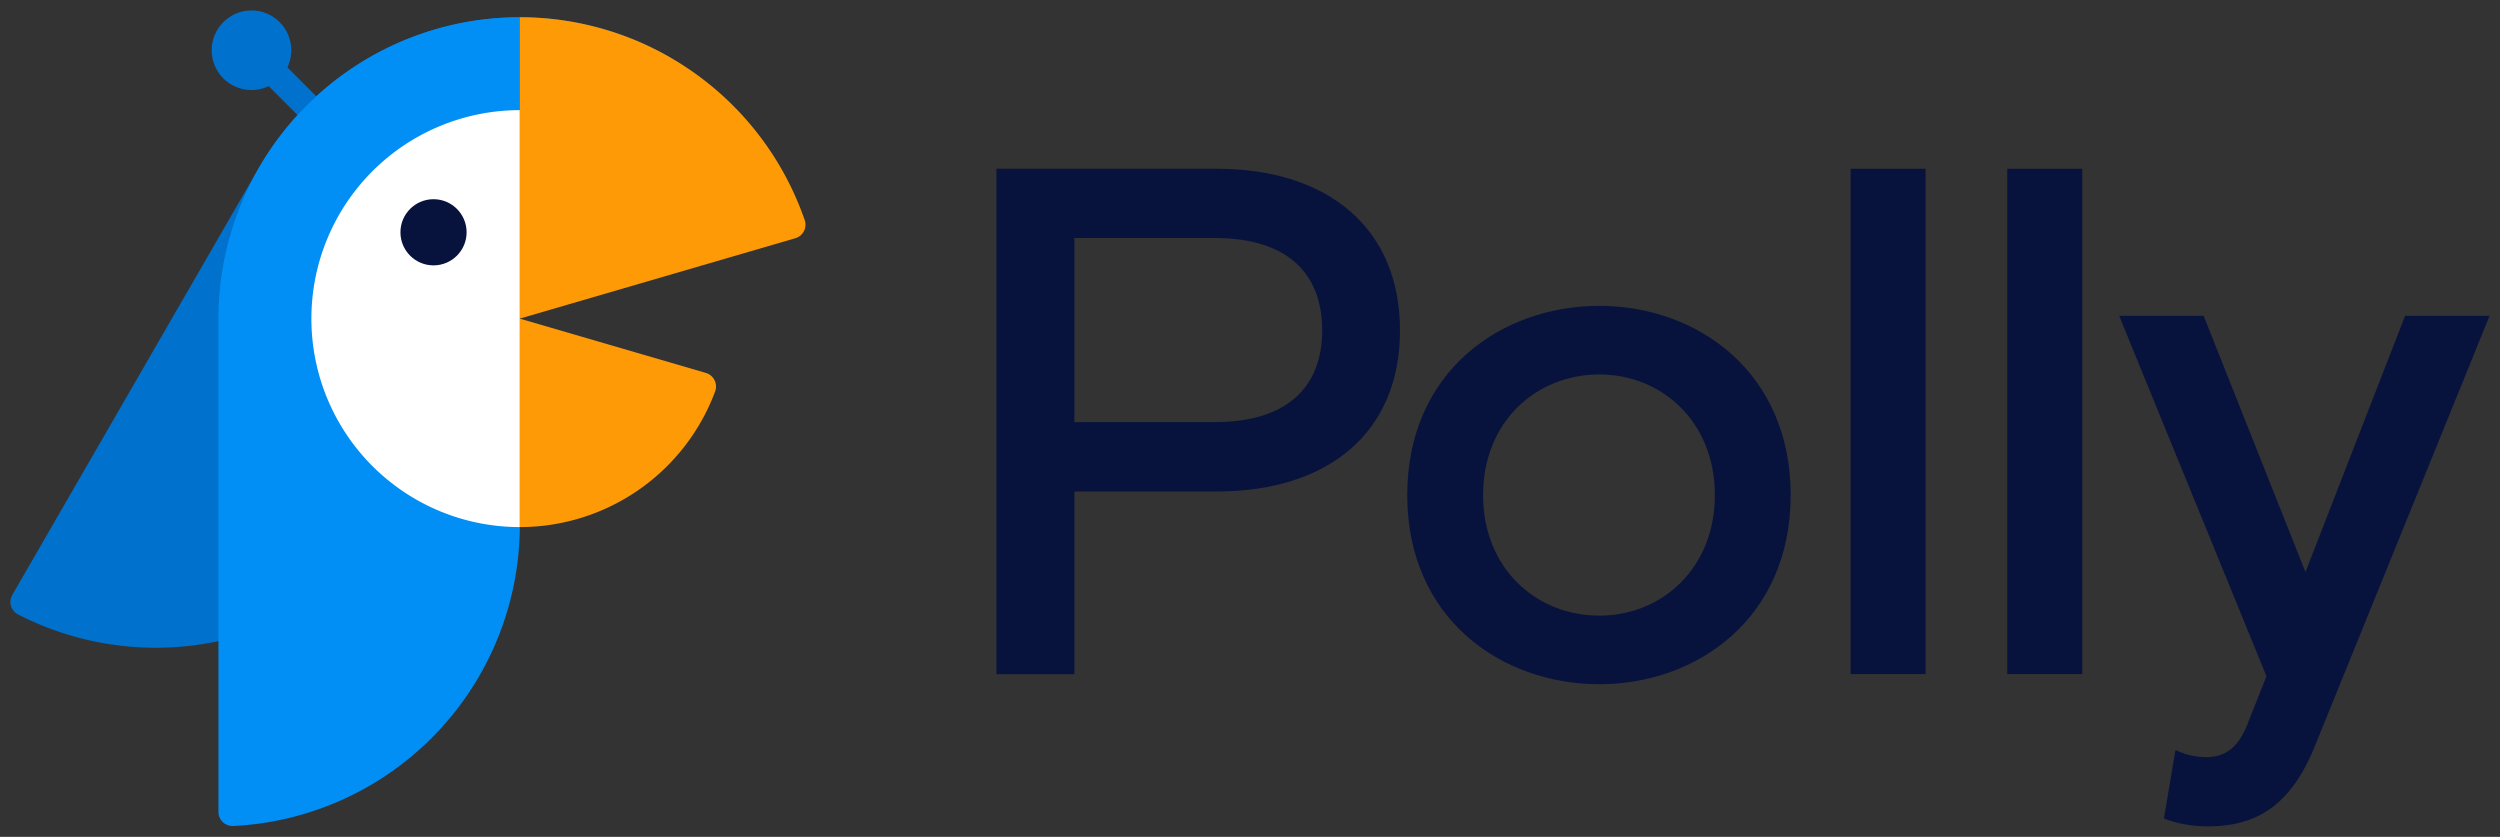
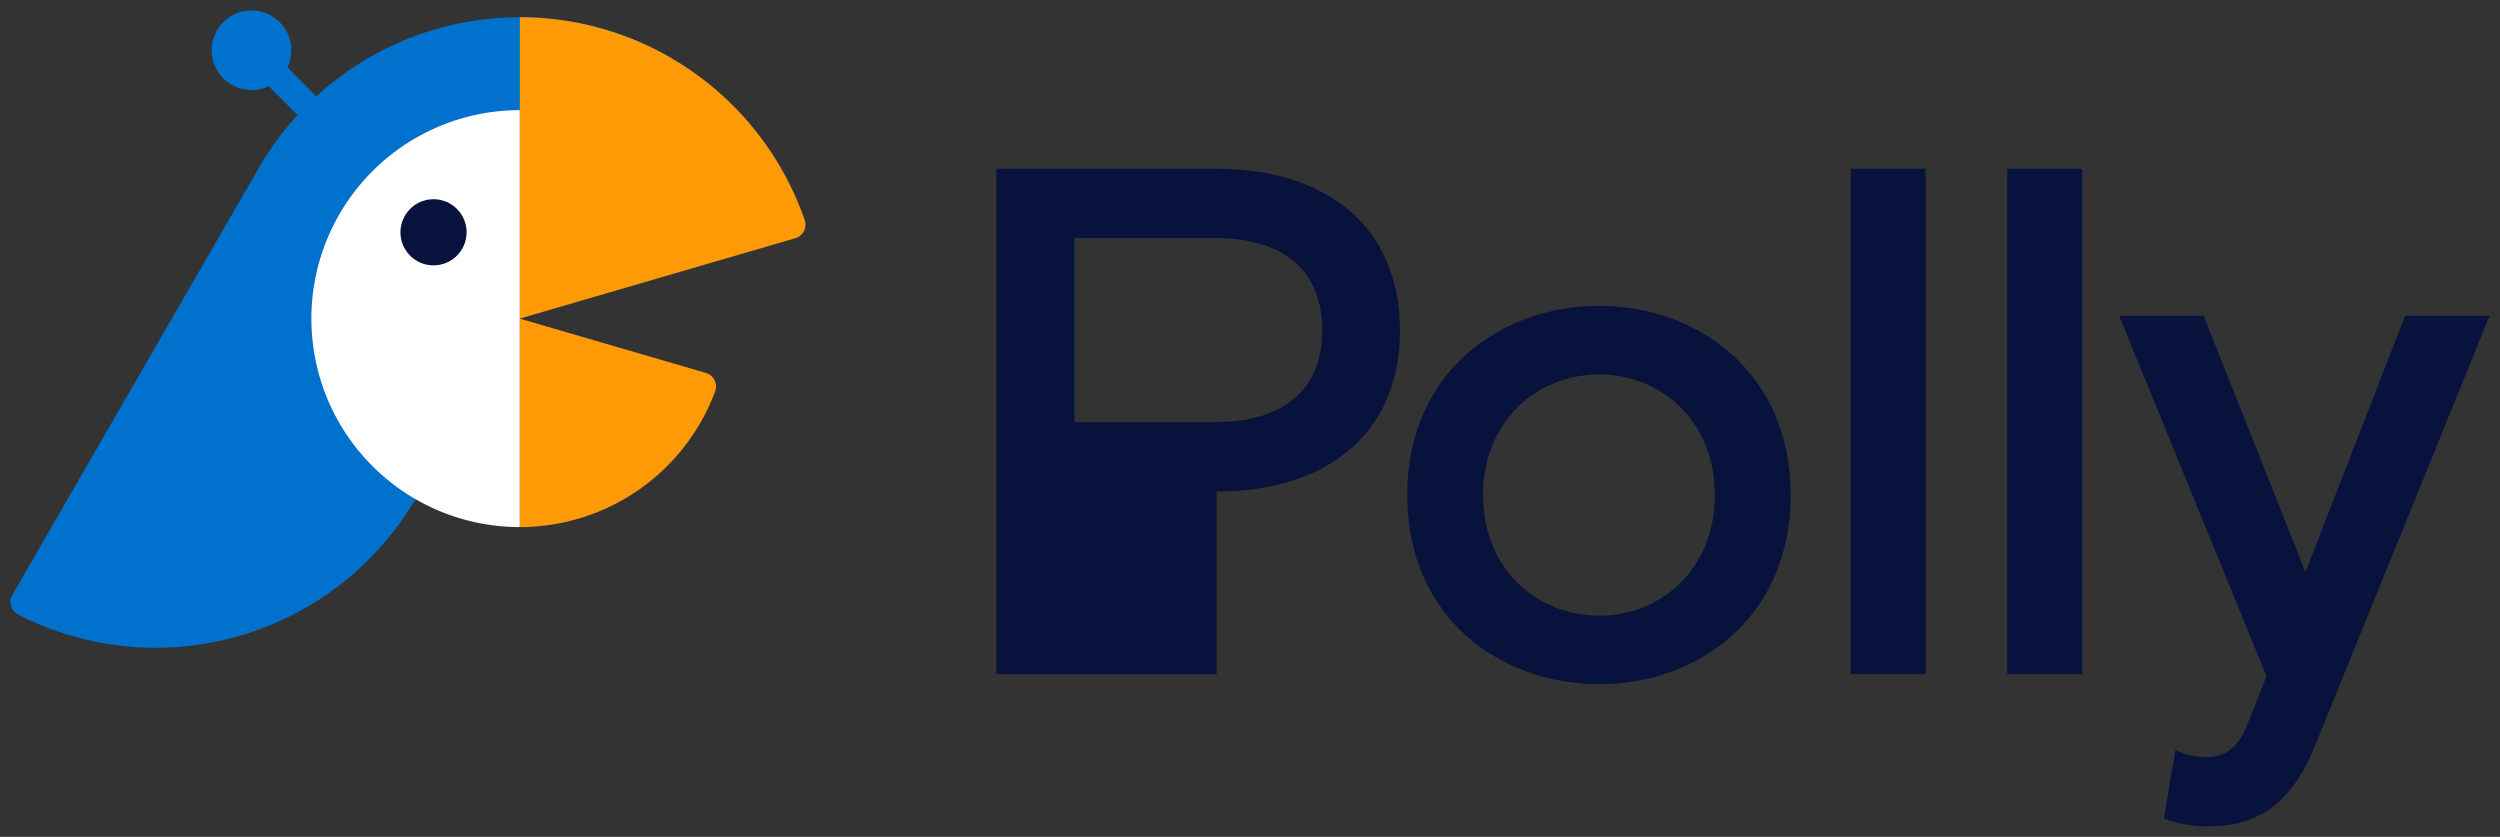
<svg xmlns="http://www.w3.org/2000/svg" id="Layer_1" data-name="Layer 1" viewBox="0 0 1200 401.71">
  <rect x="0" y="0" width="1200" height="401.71" fill="#333333" stroke="none" />
  <defs>
    <style>.cls-1{fill:#0071cc;}.cls-2{fill:#018ff6;}.cls-3{fill:#fff;}.cls-4{fill:#ff9a07;}.cls-5{fill:#07133d;}</style>
  </defs>
  <path class="cls-1" d="M124.23,80.61,5.92,285.54a6.75,6.75,0,0,0,2.7,9.38A144.65,144.65,0,0,0,200,238.61L321.82,27.67A144.65,144.65,0,0,0,124.23,80.61Z" />
  <rect class="cls-1" x="143.13" y="23.63" width="12.74" height="58.55" transform="translate(6.38 121.21) rotate(-45)" />
  <circle class="cls-1" cx="120.71" cy="24.12" r="19.11" />
-   <path class="cls-2" d="M104.86,152.92V389.7a6.77,6.77,0,0,0,7,6.78A144.67,144.67,0,0,0,249.52,252V8.27A144.66,144.66,0,0,0,104.86,152.92Z" />
  <path class="cls-3" d="M149.47,152.92A100,100,0,0,0,249.52,253V52.87A100.05,100.05,0,0,0,149.47,152.92Z" />
  <path class="cls-4" d="M338.81,179l-89.29-26.05V253a100.06,100.06,0,0,0,93.73-65.07A6.8,6.8,0,0,0,338.81,179Z" />
  <path class="cls-4" d="M386.27,105.68A144.7,144.7,0,0,0,249.52,8.27V152.92l132.22-38.57A6.76,6.76,0,0,0,386.27,105.68Z" />
  <circle class="cls-5" cx="208.09" cy="111.5" r="15.88" />
-   <path class="cls-5" d="M478.28,81H584c53.38,0,88,28.42,88,77.63s-34.66,77.29-88,77.29H515.72v87.69H478.28ZM583,202.61c35,0,51.65-17,51.65-44,0-27.38-16.64-44.36-51.65-44.36H515.72v88.38Z" />
+   <path class="cls-5" d="M478.28,81H584c53.38,0,88,28.42,88,77.63s-34.66,77.29-88,77.29v87.69H478.28ZM583,202.61c35,0,51.65-17,51.65-44,0-27.38-16.64-44.36-51.65-44.36H515.72v88.38Z" />
  <path class="cls-5" d="M675.48,237.62c0-59.27,45.06-90.81,92.2-90.81,46.79,0,91.84,31.54,91.84,90.81s-45,90.8-91.84,90.8C720.54,328.42,675.48,296.88,675.48,237.62Zm147.65,0c0-35.36-25.65-57.88-55.45-57.88-30.16,0-55.8,22.52-55.8,57.88s25.64,57.88,55.8,57.88C797.48,295.5,823.13,273,823.13,237.62Z" />
  <path class="cls-5" d="M888.28,81h36V323.57h-36Z" />
  <path class="cls-5" d="M963.48,81h36V323.57h-36Z" />
  <path class="cls-5" d="M1038.68,392.89l5.55-32.93a33.38,33.38,0,0,0,14.56,3.47c9.7,0,15.94-4.85,20.45-17l8.66-21.84-70.7-173h40.55l48.87,123,47.83-123H1195l-83.88,206.57c-11.09,27.38-27,38.47-50.95,38.47A58.2,58.2,0,0,1,1038.68,392.89Z" />
</svg>